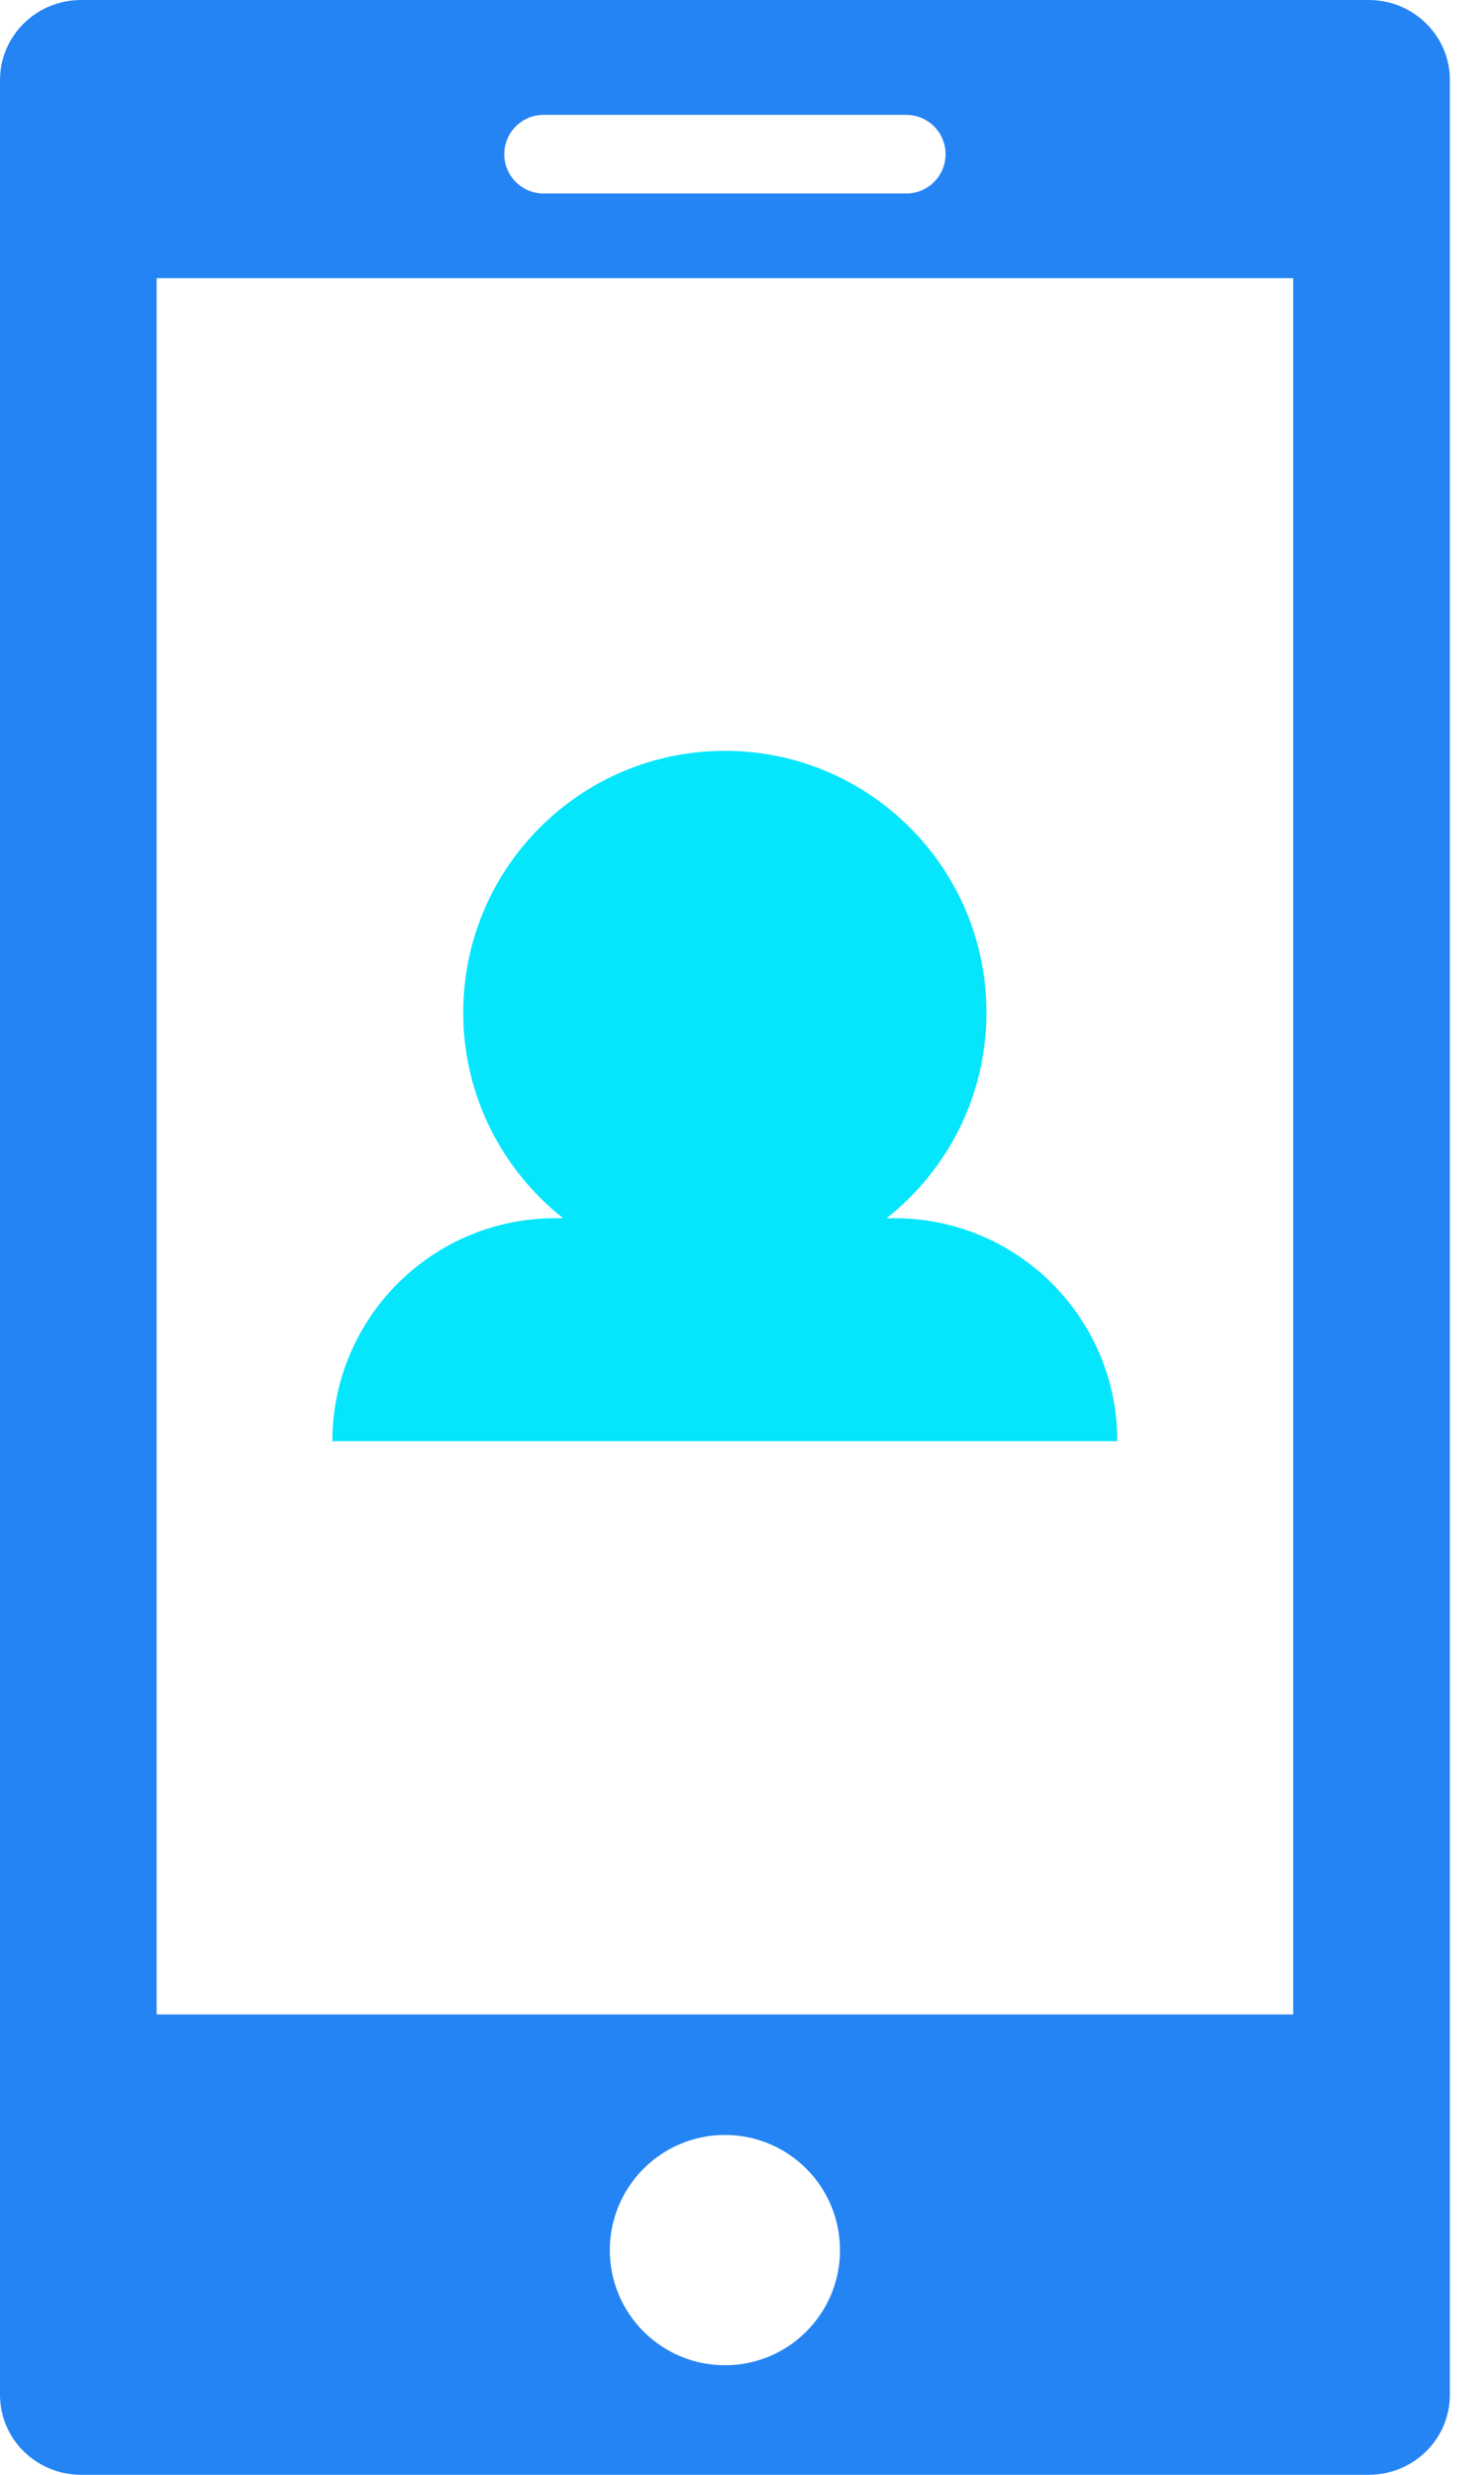
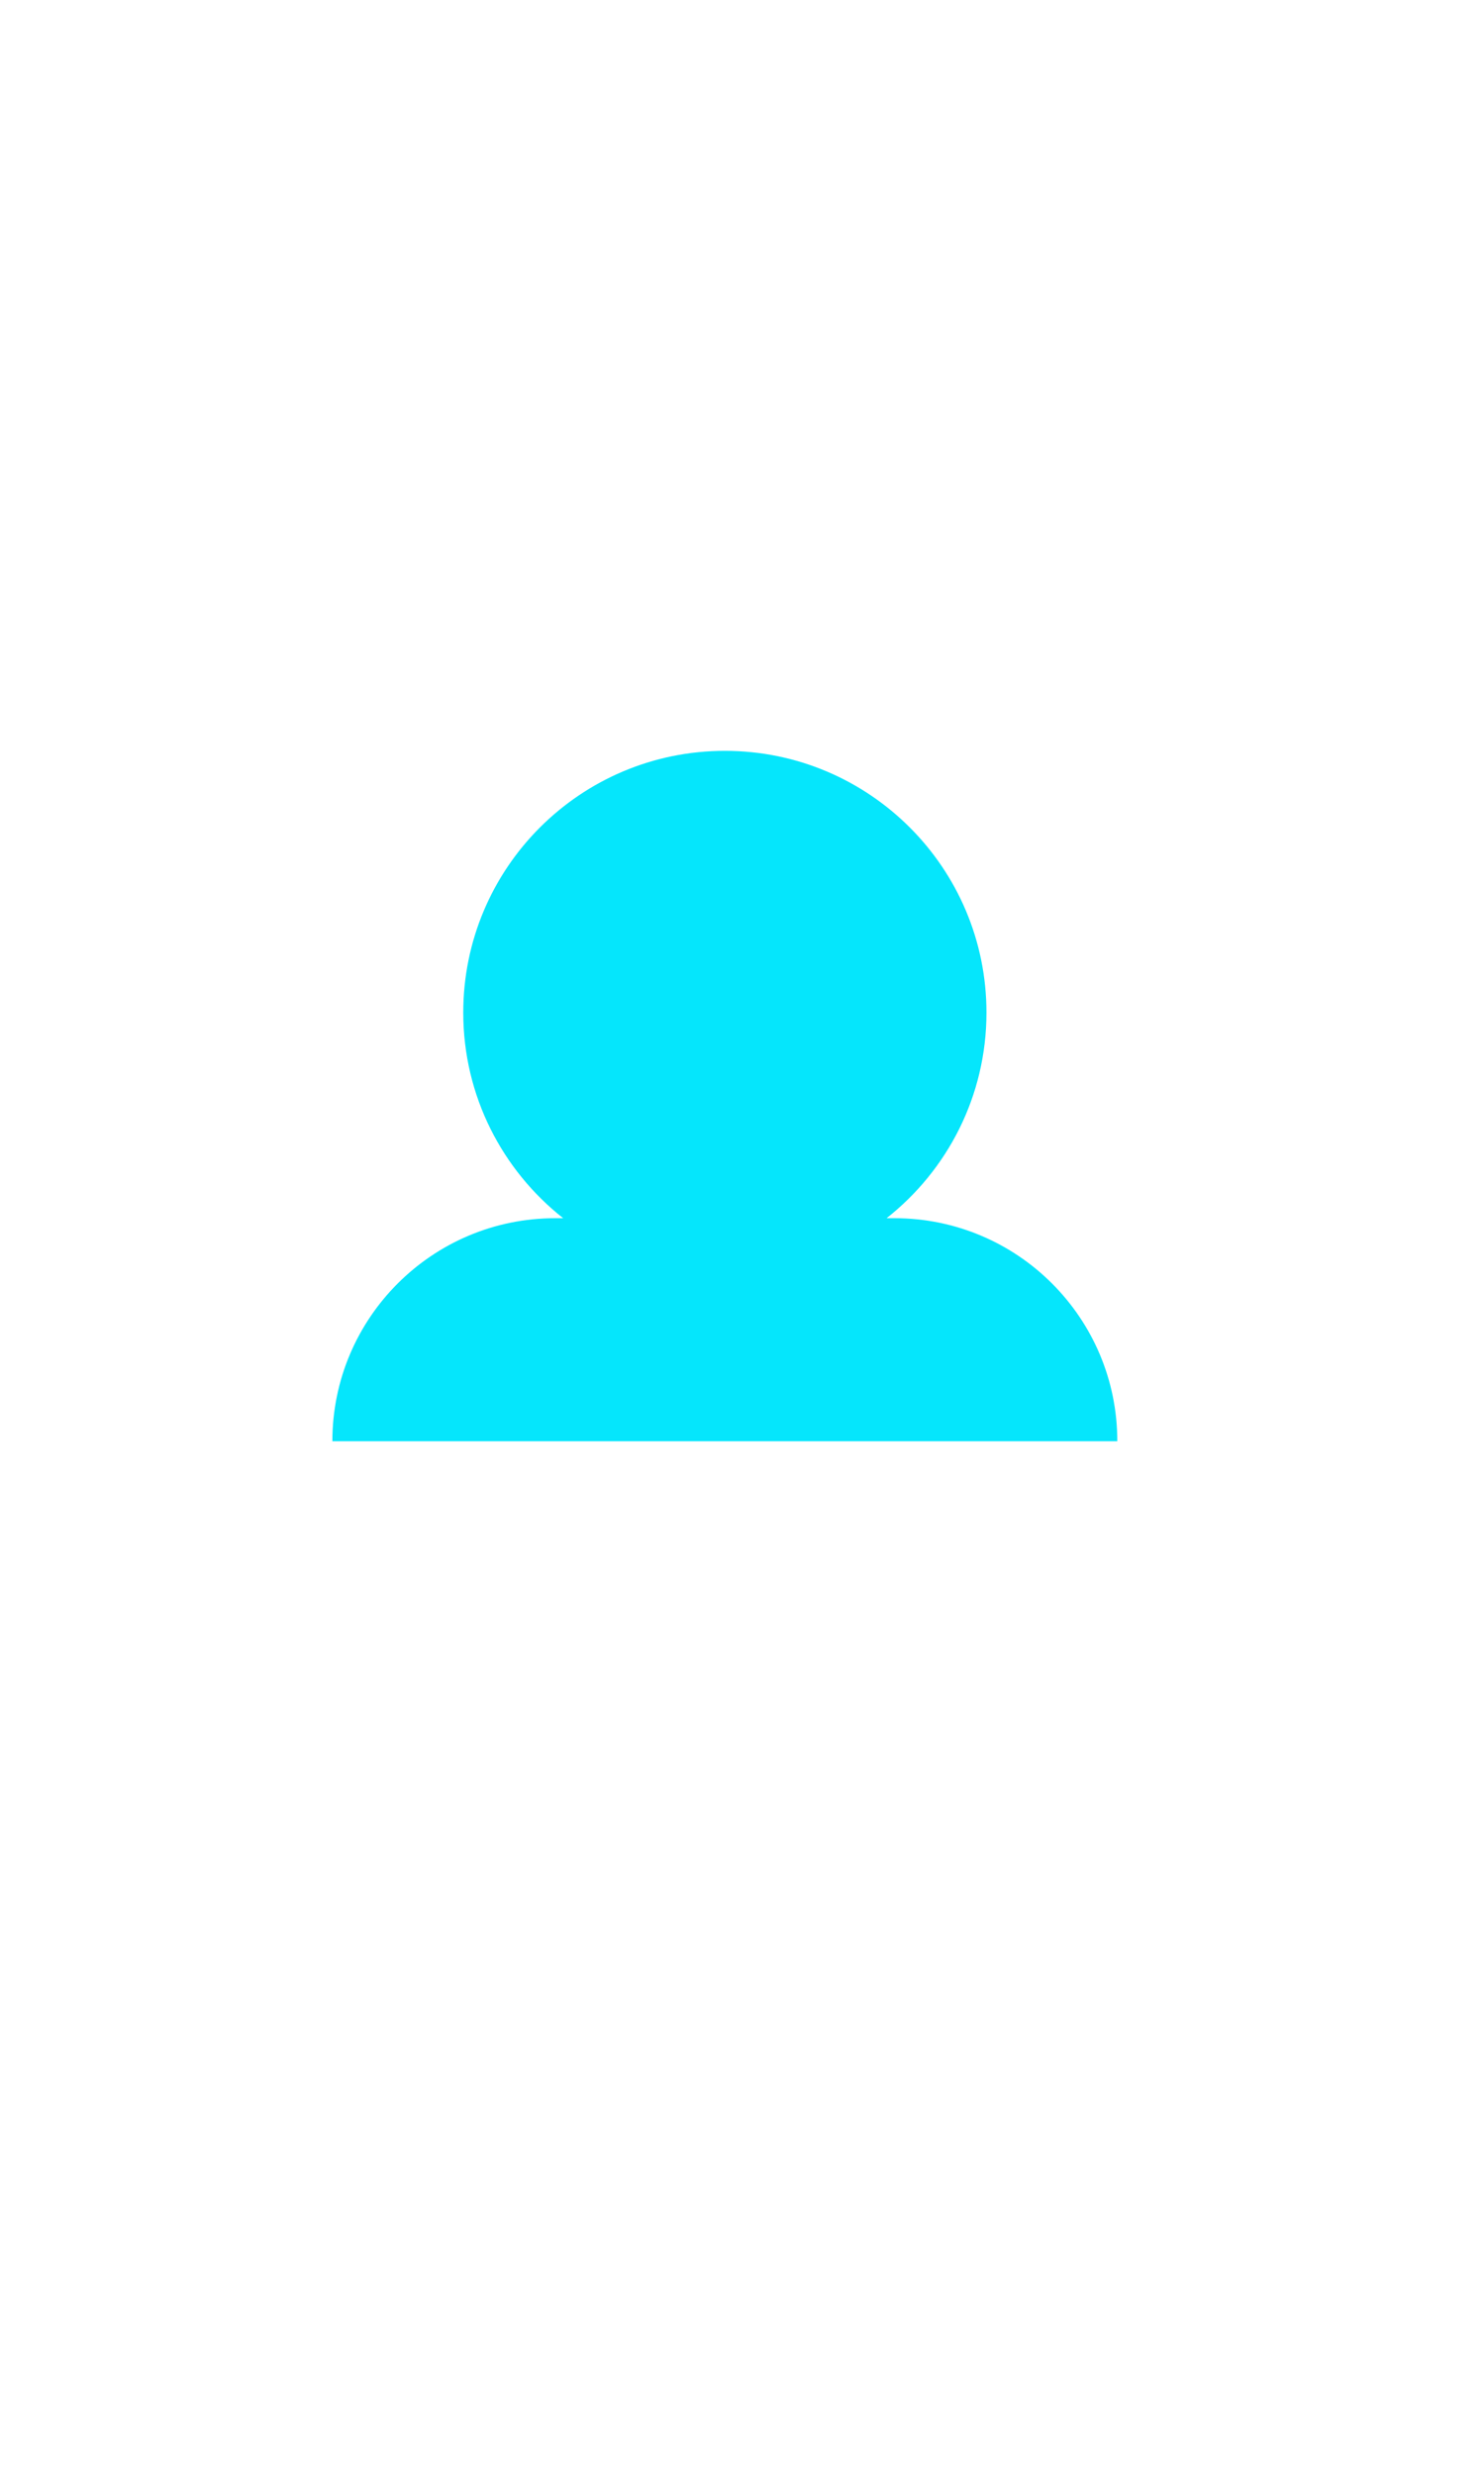
<svg xmlns="http://www.w3.org/2000/svg" width="30" height="50" viewBox="0 0 30 50" fill="none">
  <path d="M18.081 24.612H17.923C19.152 23.644 19.942 22.143 19.942 20.458C19.942 17.537 17.574 15.17 14.654 15.17C11.733 15.17 9.365 17.537 9.365 20.458C9.365 22.143 10.156 23.644 11.385 24.612H11.225C8.737 24.612 6.719 26.63 6.719 29.118H22.587C22.588 26.63 20.571 24.612 18.081 24.612H18.081Z" fill="#05E6FC" />
-   <path d="M27.669 0H1.64C0.735 0 0 0.724 0 1.617V48.385C0 49.278 0.735 50 1.64 50H27.669C28.576 50 29.31 49.277 29.31 48.385V1.617C29.311 0.723 28.576 0 27.669 0V0ZM10.988 2.321H18.321C18.761 2.321 19.115 2.677 19.115 3.115C19.115 3.554 18.761 3.909 18.321 3.909H10.988C10.551 3.909 10.194 3.554 10.194 3.115C10.194 2.676 10.551 2.321 10.988 2.321ZM14.655 47.787C13.371 47.787 12.328 46.745 12.328 45.461C12.328 44.176 13.371 43.134 14.655 43.134C15.941 43.134 16.981 44.176 16.981 45.461C16.981 46.745 15.941 47.787 14.655 47.787ZM26.142 40.699H3.167V5.621H26.142V40.699Z" fill="#2584F4" />
</svg>